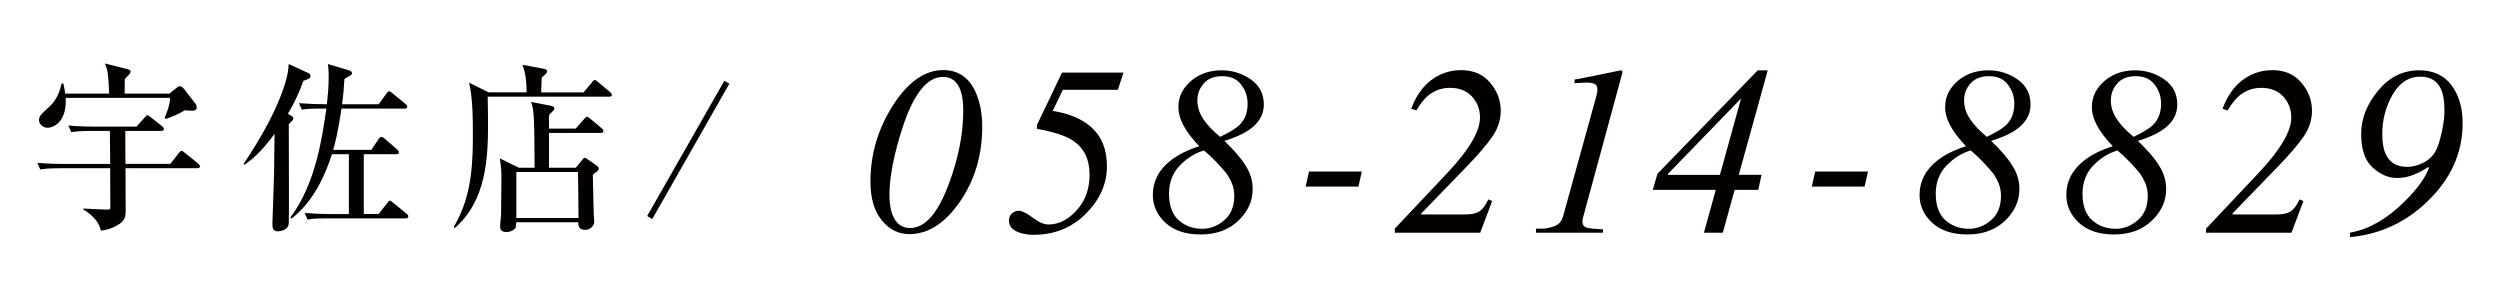
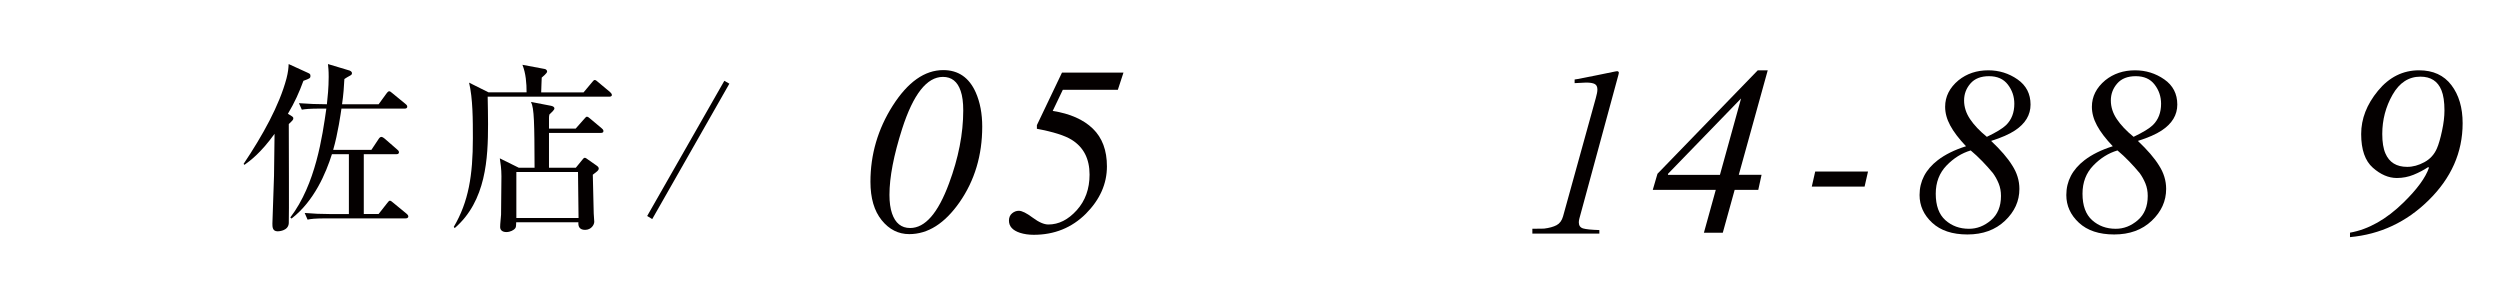
<svg xmlns="http://www.w3.org/2000/svg" version="1.1" id="レイヤー_1" x="0px" y="0px" viewBox="0 0 740 89" style="enable-background:new 0 0 740 89;" xml:space="preserve">
  <style type="text/css">
	.st0{fill:#040000;}
</style>
  <g>
    <path class="st0" d="M776.87,1743.38c1.75-0.44,3.13-1.25,4.15-2.43c1.02-1.18,3.04-4.36,6.08-9.53l23.07-39.5h1.74l7.6,44.71   c0.49,2.88,1.07,4.67,1.74,5.38c0.67,0.71,2.1,1.16,4.28,1.37v1.27h-19.48v-1.27c2.34-0.23,3.86-0.51,4.55-0.85   c1.11-0.51,1.66-1.52,1.66-3.01c0-0.39-0.01-0.8-0.04-1.23c-0.03-0.44-0.06-0.81-0.12-1.12l-1.7-10.34h-16.87l-4.97,8.87   c-0.33,0.59-0.63,1.22-0.89,1.89c-0.44,1.18-0.66,2.17-0.66,2.97c0,1,0.34,1.71,1.02,2.12c0.68,0.41,1.9,0.64,3.65,0.7v1.27h-14.81   V1743.38z M809.93,1724.02l-3.36-20.48l-11.47,20.48H809.93z" />
    <path class="st0" d="M864.04,1698.41c0.15-0.56,0.26-1.07,0.33-1.52c0.06-0.45,0.1-0.83,0.1-1.14c0-0.33-0.08-0.66-0.25-0.98   c-0.17-0.32-0.56-0.57-1.18-0.75c-0.18-0.05-0.48-0.09-0.91-0.12c-0.42-0.03-1.34-0.08-2.76-0.15v-1.35   c0.83-0.13,1.72-0.24,2.7-0.35c0.97-0.1,2.28-0.28,3.94-0.54c0.18-0.03,0.96-0.19,2.35-0.5c1.38-0.31,2.37-0.46,2.97-0.46   c0.13,0,0.25,0.05,0.37,0.15c0.12,0.1,0.17,0.26,0.17,0.46l-0.08,0.5l-7.88,29.16c2.3-3.29,4.26-5.68,5.87-7.17   c2.81-2.6,5.71-3.9,8.71-3.9c2.81,0,5.07,0.93,6.77,2.8c1.7,1.87,2.55,4.17,2.55,6.92c0,6.4-2.79,12.39-8.37,17.97   c-5.43,5.43-11.04,8.14-16.86,8.14c-2.65,0-5.08-0.59-7.29-1.77c-2.21-1.16-3.23-2.08-3.05-2.78L864.04,1698.41z M875.74,1734.9   c3.56-5.32,5.34-10.2,5.34-14.62c0-2.01-0.53-3.61-1.58-4.8c-1.05-1.2-2.37-1.79-3.96-1.79c-4.07,0-7.97,3.65-11.68,10.96   c-3.23,6.35-4.84,11.63-4.84,15.82c0,1,0.32,1.81,0.96,2.41c0.64,0.6,1.65,0.91,3.04,0.91   C867.56,1743.77,871.8,1740.81,875.74,1734.9z" />
    <path class="st0" d="M946.66,1713.12c1.78,2.3,2.66,5.02,2.66,8.16c0,5.45-2.4,10.8-7.21,16.05c-4.96,5.45-10.26,8.18-15.89,8.18   c-3.55,0-6.39-1.03-8.53-3.09c-2.13-2.06-3.2-4.95-3.2-8.68c0-5.63,2.39-11.02,7.17-16.16c4.89-5.27,10.17-7.91,15.85-7.91   C941.84,1709.67,944.89,1710.82,946.66,1713.12z M922.77,1741.67c1.07,1.4,2.63,2.1,4.69,2.1c4.19,0,7.91-3.16,11.15-9.49   c2.75-5.43,4.13-10.42,4.13-14.97c0-1.93-0.23-3.48-0.7-4.67c-0.9-2.24-2.54-3.36-4.94-3.36c-3.93,0-7.63,2.94-11.07,8.83   c-3.24,5.5-4.86,10.92-4.86,16.24C921.17,1738.5,921.7,1740.27,922.77,1741.67z" />
    <path class="st0" d="M983.59,1716.81c0.05-0.26,0.1-0.5,0.14-0.71c0.04-0.22,0.06-0.44,0.06-0.67c0-1.11-0.33-1.78-0.98-2.03   c-0.66-0.24-1.88-0.37-3.68-0.37v-1.08l5.74-1.12l6.21-1.16c0.13-0.03,0.25,0.04,0.35,0.19c0.1,0.15,0.14,0.3,0.12,0.46l-0.12,0.64   l-7.5,26.06c-0.18,0.64-0.31,1.15-0.39,1.51s-0.12,0.62-0.12,0.77c0,0.59,0.17,1.06,0.5,1.39s0.78,0.5,1.32,0.5   c1.54,0,3.45-1.35,5.76-4.05c2.3-2.7,4.35-5.51,6.15-8.42c1.61-2.6,3.1-5.5,4.45-8.69c0.83-1.98,2.03-5.14,3.59-9.46h5.82   l-7.58,27.38c-0.13,0.51-0.24,0.99-0.34,1.43c-0.1,0.44-0.15,0.8-0.15,1.08c0,0.33,0.08,0.62,0.23,0.87s0.42,0.37,0.8,0.37   s0.77-0.15,1.17-0.44c0.4-0.3,0.9-0.75,1.51-1.37c0.28-0.28,0.78-0.89,1.51-1.81c0.45-0.57,1.14-1.43,2.08-2.58l1.1,0.73   c-1.17,1.96-2.4,3.64-3.67,5.05c-2.52,2.83-4.87,4.25-7.04,4.25c-1.12,0-2.04-0.31-2.76-0.92c-0.72-0.62-1.07-1.58-1.07-2.88   c0-0.67,0.06-1.4,0.19-2.19c0.13-0.79,0.33-1.69,0.62-2.69c0.48-1.8,1.09-4.06,1.84-6.76l1.01-3.63l-0.28,0   c-3.59,6-6.41,10.25-8.46,12.74c-3.56,4.27-6.93,6.41-10.1,6.41c-0.86,0-1.64-0.18-2.34-0.54c-1.35-0.72-2.02-2.01-2.02-3.86   c0-0.54,0.03-0.98,0.08-1.31c0.05-0.33,0.14-0.8,0.27-1.39L983.59,1716.81z" />
    <path class="st0" d="M1039.42,1741.4c0.03-0.27,0.08-0.55,0.15-0.83l7.46-26.92h-5.86c0-0.69,0.05-1.13,0.16-1.31   c0.1-0.18,0.36-0.36,0.78-0.54c2.61-1.11,4.64-2.18,6.07-3.21s3.4-3.02,5.88-5.96l0.62-0.74c0.08-0.1,0.17-0.19,0.29-0.25   c0.12-0.06,0.24-0.1,0.37-0.1c0.26,0.05,0.44,0.1,0.54,0.15c0.08,0.18,0.12,0.34,0.13,0.48c0.01,0.14,0.01,0.29-0.02,0.44   l-2.27,8.41h6.36l-0.46,2.63h-6.65l-7.11,25.92c-0.13,0.46-0.09,0.91,0.12,1.33c0.21,0.42,0.55,0.64,1.04,0.64   c0.67,0,1.61-0.67,2.82-2.01c0.7-0.72,1.87-2.15,3.51-4.28l1,0.58l-0.54,0.81c-2.22,3.32-4.17,5.63-5.85,6.92   c-1.69,1.3-3.29,1.95-4.81,1.95c-1.31,0-2.27-0.35-2.86-1.04c-0.59-0.69-0.89-1.48-0.89-2.35   C1039.38,1741.91,1039.4,1741.67,1039.42,1741.4z" />
  </g>
  <g>
    <g>
      <path class="st0" d="M288.83,27.38c1.27,2.89,1.91,6.26,1.91,10.11c0,8.47-2.23,15.93-6.7,22.36c-4.4,6.3-9.36,9.45-14.9,9.45    c-3.22,0-5.94-1.37-8.16-4.12c-2.22-2.74-3.33-6.53-3.33-11.37c0-8.08,2.19-15.57,6.56-22.47c4.49-7.06,9.49-10.59,15-10.59    C283.66,20.75,286.87,22.96,288.83,27.38z M280.91,54.29c2.8-7.52,4.21-14.72,4.21-21.6c0-2.38-0.25-4.31-0.76-5.76    c-0.93-2.78-2.68-4.17-5.25-4.17c-4.75,0-8.78,5.12-12.07,15.35c-2.5,7.83-3.76,14.34-3.76,19.55c0,2.2,0.25,4.04,0.76,5.52    c0.98,2.87,2.76,4.31,5.36,4.31C273.83,67.49,277.66,63.09,280.91,54.29z" />
      <path class="st0" d="M301.91,68.91c-2.18-0.72-3.26-1.92-3.26-3.61c0-0.93,0.31-1.64,0.92-2.15c0.61-0.51,1.28-0.76,2-0.76    c0.93,0,2.29,0.68,4.1,2.03c1.81,1.35,3.36,2.03,4.65,2.03c3.06,0,5.85-1.41,8.39-4.22c2.54-2.81,3.8-6.33,3.8-10.54    c0-4.68-1.76-8.11-5.28-10.31c-2.04-1.27-5.48-2.36-10.31-3.26v-1.08l7.43-15.56h18.2l-1.67,5.1h-16.29l-2.99,6.25    c5.15,0.81,9.11,2.56,11.89,5.26c2.78,2.7,4.16,6.42,4.16,11.16c0,5.16-2.08,9.84-6.25,14.03c-4.17,4.14-9.31,6.22-15.42,6.22    C304.51,69.5,303.16,69.31,301.91,68.91z" />
-       <path class="st0" d="M350.32,37.15c-1.01-1.86-1.51-3.71-1.51-5.54c0-3.03,1.32-5.65,3.96-7.85c2.45-1.97,5.39-2.95,8.82-2.95    c3.19,0,6.08,0.9,8.65,2.69s3.85,4.28,3.85,7.45c0,3.08-1.54,5.64-4.62,7.67c-1.67,1.11-4.02,2.14-7.05,3.09    c2.82,2.66,4.91,5.08,6.25,7.26c1.41,2.18,2.12,4.49,2.12,6.95c0,3.59-1.42,6.73-4.27,9.43c-2.85,2.7-6.55,4.05-11.11,4.05    c-4.47,0-7.95-1.16-10.44-3.47s-3.73-5.05-3.73-8.2c0-4.1,1.79-7.54,5.38-10.31c2.2-1.69,4.99-3.07,8.37-4.13    C352.88,41.06,351.32,39.02,350.32,37.15z M362.37,65.2c1.98-1.69,2.97-4.09,2.97-7.19c0-1.37-0.23-2.6-0.69-3.72    c-0.46-1.11-1.02-2.12-1.67-3.02c-0.95-1.16-2-2.33-3.14-3.51s-2.3-2.26-3.46-3.23c-2.66,0.79-5.05,2.28-7.17,4.48    c-2.12,2.2-3.18,4.98-3.18,8.33c0,3.52,0.95,6.13,2.85,7.83c1.9,1.7,4.23,2.55,6.98,2.55C358.22,67.73,360.39,66.89,362.37,65.2z     M366.85,37.03c1.63-1.6,2.44-3.7,2.44-6.32c0-2.13-0.64-4.02-1.92-5.68c-1.27-1.66-3.13-2.48-5.57-2.48    c-2.41,0-4.25,0.72-5.5,2.17c-1.26,1.45-1.88,3.12-1.88,5.02c0,1.92,0.59,3.76,1.77,5.52s2.84,3.51,4.97,5.24    C363.96,39.16,365.85,38,366.85,37.03z" />
-       <path class="st0" d="M387.47,50.78h15.63l-1.01,4.45h-15.63L387.47,50.78z" />
-       <path class="st0" d="M412.87,67.66l15-15.9c2.57-2.71,4.62-5.14,6.15-7.29c2.71-3.8,4.06-7.01,4.06-9.65    c0-2.45-0.79-4.54-2.38-6.25s-3.76-2.57-6.51-2.57c-2.59,0-4.86,0.87-6.81,2.6c-1.04,0.95-2.1,2.32-3.16,4.1l-1.49-0.52    c1.78-4.82,4.58-8.15,8.4-10c1.99-0.95,4.11-1.42,6.36-1.42c3.63,0,6.5,1.24,8.59,3.72c2.1,2.48,3.14,5.23,3.14,8.27    c0,2.64-0.78,5.13-2.34,7.47c-1.56,2.34-4.2,5.43-7.92,9.27l-13.26,13.68v0.31h13.01c1.9,0,3.3-0.31,4.23-0.94    c0.93-0.63,1.79-1.79,2.59-3.51l1.15,0.49l-3.54,9.38h-25.28V67.66z" />
-       <path class="st0" d="M454.67,67.7l2.36-0.03c1.55-0.19,2.79-0.53,3.72-1.02c0.93-0.5,1.56-1.36,1.91-2.59l9.69-35    c0.16-0.58,0.28-1.07,0.36-1.48c0.08-0.41,0.12-0.77,0.12-1.09c0-0.81-0.27-1.35-0.8-1.63s-1.38-0.42-2.54-0.42l-3.4,0.17v-1.08    l0.9-0.14c0.65-0.12,2.36-0.45,5.15-1.01c2.79-0.56,4.77-0.96,5.95-1.22l1.07-0.24l0.66-0.1l0.42,0.24c0,0.14-0.01,0.28-0.02,0.42    c-0.01,0.14-0.04,0.28-0.09,0.42l-11.56,42.54c-0.05,0.19-0.09,0.37-0.12,0.56s-0.05,0.37-0.05,0.56c0,0.95,0.42,1.55,1.25,1.81    c0.83,0.25,2.44,0.42,4.83,0.49v1.04h-19.83V67.7z" />
+       <path class="st0" d="M454.67,67.7l2.36-0.03c1.55-0.19,2.79-0.53,3.72-1.02c0.93-0.5,1.56-1.36,1.91-2.59l9.69-35    c0.16-0.58,0.28-1.07,0.36-1.48c0.08-0.41,0.12-0.77,0.12-1.09c0-0.81-0.27-1.35-0.8-1.63s-1.38-0.42-2.54-0.42l-3.4,0.17v-1.08    l0.9-0.14c0.65-0.12,2.36-0.45,5.15-1.01c2.79-0.56,4.77-0.96,5.95-1.22l0.66-0.1l0.42,0.24c0,0.14-0.01,0.28-0.02,0.42    c-0.01,0.14-0.04,0.28-0.09,0.42l-11.56,42.54c-0.05,0.19-0.09,0.37-0.12,0.56s-0.05,0.37-0.05,0.56c0,0.95,0.42,1.55,1.25,1.81    c0.83,0.25,2.44,0.42,4.83,0.49v1.04h-19.83V67.7z" />
      <path class="st0" d="M520.3,20.81h2.95l-8.57,30.94h6.74l-0.97,4.45h-6.99l-3.51,12.68h-5.59l3.51-12.68h-18.65l1.39-4.76    L520.3,20.81z M515.37,29.1h0.03l-21.67,22.35l-0.01,0.31h15.38L515.37,29.1z" />
      <path class="st0" d="M537.3,50.78h15.63l-1.01,4.45h-15.63L537.3,50.78z" />
      <path class="st0" d="M577.27,37.15c-1.01-1.86-1.51-3.71-1.51-5.54c0-3.03,1.32-5.65,3.96-7.85c2.45-1.97,5.39-2.95,8.82-2.95    c3.19,0,6.08,0.9,8.65,2.69c2.57,1.79,3.85,4.28,3.85,7.45c0,3.08-1.54,5.64-4.62,7.67c-1.67,1.11-4.02,2.14-7.05,3.09    c2.82,2.66,4.91,5.08,6.25,7.26c1.41,2.18,2.12,4.49,2.12,6.95c0,3.59-1.42,6.73-4.27,9.43c-2.85,2.7-6.55,4.05-11.11,4.05    c-4.47,0-7.95-1.16-10.44-3.47s-3.73-5.05-3.73-8.2c0-4.1,1.79-7.54,5.38-10.31c2.2-1.69,4.99-3.07,8.37-4.13    C579.83,41.06,578.27,39.02,577.27,37.15z M589.32,65.2c1.98-1.69,2.97-4.09,2.97-7.19c0-1.37-0.23-2.6-0.69-3.72    c-0.46-1.11-1.02-2.12-1.67-3.02c-0.95-1.16-2-2.33-3.14-3.51s-2.3-2.26-3.46-3.23c-2.66,0.79-5.05,2.28-7.17,4.48    c-2.12,2.2-3.18,4.98-3.18,8.33c0,3.52,0.95,6.13,2.85,7.83c1.9,1.7,4.23,2.55,6.98,2.55C585.17,67.73,587.34,66.89,589.32,65.2z     M593.8,37.03c1.63-1.6,2.44-3.7,2.44-6.32c0-2.13-0.64-4.02-1.92-5.68c-1.27-1.66-3.13-2.48-5.57-2.48    c-2.41,0-4.25,0.72-5.5,2.17c-1.26,1.45-1.88,3.12-1.88,5.02c0,1.92,0.59,3.76,1.77,5.52s2.84,3.51,4.97,5.24    C590.91,39.16,592.8,38,593.8,37.03z" />
      <path class="st0" d="M620.71,37.15c-1.01-1.86-1.51-3.71-1.51-5.54c0-3.03,1.32-5.65,3.96-7.85c2.45-1.97,5.39-2.95,8.82-2.95    c3.19,0,6.08,0.9,8.65,2.69c2.57,1.79,3.85,4.28,3.85,7.45c0,3.08-1.54,5.64-4.62,7.67c-1.67,1.11-4.02,2.14-7.05,3.09    c2.82,2.66,4.91,5.08,6.25,7.26c1.41,2.18,2.12,4.49,2.12,6.95c0,3.59-1.42,6.73-4.27,9.43c-2.85,2.7-6.55,4.05-11.11,4.05    c-4.47,0-7.95-1.16-10.44-3.47s-3.73-5.05-3.73-8.2c0-4.1,1.79-7.54,5.38-10.31c2.2-1.69,4.99-3.07,8.37-4.13    C623.27,41.06,621.71,39.02,620.71,37.15z M632.76,65.2c1.98-1.69,2.97-4.09,2.97-7.19c0-1.37-0.23-2.6-0.69-3.72    c-0.46-1.11-1.02-2.12-1.67-3.02c-0.95-1.16-2-2.33-3.14-3.51s-2.3-2.26-3.46-3.23c-2.66,0.79-5.05,2.28-7.17,4.48    c-2.12,2.2-3.18,4.98-3.18,8.33c0,3.52,0.95,6.13,2.85,7.83c1.9,1.7,4.23,2.55,6.98,2.55C628.61,67.73,630.78,66.89,632.76,65.2z     M637.24,37.03c1.63-1.6,2.44-3.7,2.44-6.32c0-2.13-0.64-4.02-1.92-5.68c-1.27-1.66-3.13-2.48-5.57-2.48    c-2.41,0-4.25,0.72-5.5,2.17c-1.26,1.45-1.88,3.12-1.88,5.02c0,1.92,0.59,3.76,1.77,5.52s2.84,3.51,4.97,5.24    C634.35,39.16,636.24,38,637.24,37.03z" />
-       <path class="st0" d="M653.01,67.66l15-15.9c2.57-2.71,4.62-5.14,6.15-7.29c2.71-3.8,4.06-7.01,4.06-9.65    c0-2.45-0.79-4.54-2.38-6.25s-3.76-2.57-6.51-2.57c-2.59,0-4.86,0.87-6.81,2.6c-1.04,0.95-2.1,2.32-3.16,4.1l-1.49-0.52    c1.78-4.82,4.58-8.15,8.4-10c1.99-0.95,4.11-1.42,6.35-1.42c3.63,0,6.5,1.24,8.59,3.72c2.1,2.48,3.14,5.23,3.14,8.27    c0,2.64-0.78,5.13-2.34,7.47c-1.56,2.34-4.2,5.43-7.92,9.27l-13.26,13.68v0.31h13.01c1.9,0,3.3-0.31,4.23-0.94    c0.93-0.63,1.79-1.79,2.59-3.51l1.15,0.49l-3.54,9.38h-25.28V67.66z" />
      <path class="st0" d="M703.89,26.86c3.32-4.03,7.37-6.05,12.14-6.05c4.17,0,7.36,1.46,9.58,4.38c2.22,2.92,3.33,6.68,3.33,11.29    c0,8.64-3.38,16.26-10.14,22.87c-6.55,6.42-14.28,10.03-23.2,10.84v-1.32c5.49-0.97,10.77-3.95,15.84-8.92    c4.03-3.94,6.54-7.37,7.54-10.31l-0.24-0.17c-1.34,0.88-2.79,1.64-4.34,2.27s-3.19,0.95-4.93,0.95c-2.43,0-4.8-1.01-7.1-3.04    c-2.3-2.03-3.46-5.35-3.46-9.96C698.9,35.17,700.56,30.9,703.89,26.86z M717.62,48c1.71-0.93,2.95-2.29,3.72-4.1    c0.51-1.18,1.01-2.89,1.49-5.13c0.49-2.24,0.73-4.26,0.73-6.07c0-2.55-0.3-4.56-0.9-6.01c-1.09-2.67-3.16-4-6.22-4    c-3.47,0-6.22,1.79-8.25,5.36c-2.03,3.57-3.04,7.44-3.04,11.61c0,2.41,0.31,4.34,0.94,5.77c1.13,2.64,3.28,3.96,6.42,3.96    C714.21,49.4,715.91,48.93,717.62,48z" />
    </g>
    <g>
-       <path class="st0" d="M17.67,49.8c-3.26,0-4.43,0.16-5.76,0.37l-0.85-1.97c3.25,0.32,6.99,0.32,7.58,0.32h13.98l-0.1-9.76h-5.66    c-3.26,0-4.43,0.16-5.76,0.37l-0.86-1.98c3.26,0.32,6.99,0.32,7.58,0.32H40.4l2.45-2.72c0.21-0.27,0.59-0.64,0.8-0.64    c0.27,0,0.64,0.32,0.96,0.59l3.36,2.67c0.27,0.21,0.53,0.48,0.53,0.85c0,0.48-0.48,0.53-0.8,0.53H37.09    c-0.05,1.55,0.05,8.38,0.05,9.76h13.28l2.51-3.2c0.37-0.48,0.53-0.64,0.8-0.64c0.32,0,0.48,0.16,1.01,0.59l3.9,3.15    c0.27,0.21,0.53,0.48,0.53,0.85c0,0.48-0.43,0.53-0.8,0.53H37.15c0,1.97,0.05,10.67,0.05,12.43c0,2.19-0.37,3.31-2.62,4.53    c-2.24,1.28-3.73,1.39-4.75,1.49c-0.54-2.99-3.26-5.07-5.18-6.24v-0.27c0.8,0.05,6.51,0.32,7.26,0.32c0.64,0,0.75-0.27,0.75-0.85    c0-0.69-0.05-9.6-0.05-11.42H17.67z M50.17,27.71l1.76-1.44c0.8-0.64,0.86-0.75,1.23-0.75c0.64,0,1.23,0.69,1.34,0.85l3.36,4.32    c0.21,0.27,0.37,0.69,0.37,1.12c0,0.96-0.96,0.96-1.49,0.96c-0.37,0-1.66-0.11-2.08-0.11c-1.76,1.12-3.74,1.92-5.6,2.56    l-0.32-0.43c0.43-0.91,1.6-3.68,1.6-5.82h-30.9c0.43,7.63-4.16,8.86-5.28,8.86c-1.6,0-2.61-1.23-2.61-2.24    c0-1.23,0.48-1.65,3.04-4c1.97-1.76,3.1-4.22,3.63-6.88h0.53c0.27,1.07,0.38,1.76,0.54,2.99h13.02c-0.27-5.82-0.32-6.51-1.23-8.91    l6.56,1.65c0.43,0.11,1.01,0.27,1.01,0.75c0,0.32-0.32,0.75-0.48,0.91c-0.69,0.64-0.75,0.75-1.23,1.33c0,1.23,0,1.55-0.05,4.27    H50.17z" />
      <path class="st0" d="M72.1,48.52c5.65-8.43,10.57-17.29,12.7-25.29c0.48-1.87,0.59-3.04,0.64-4.27l5.6,2.56    c0.59,0.27,0.85,0.37,0.85,0.91c0,0.75-0.21,0.8-2.08,1.49c-1.23,3.36-2.56,6.35-4.59,9.76c1.44,0.85,1.6,0.96,1.6,1.33    c0,0.43-0.16,0.59-1.34,1.71c0,3.52,0.11,28.12,0,29.35c-0.16,2.4-3.25,2.4-3.3,2.4c-1.55,0-1.55-1.33-1.55-2.29    c0-0.21,0.43-11.9,0.48-14.14c0-1.98,0.16-10.67,0.16-12.43c-4.11,5.71-7.26,8-8.91,9.18L72.1,48.52z M101.07,32.14    c-0.21,1.39-1.01,7.26-2.45,12.22h11.31l2.13-3.2c0.16-0.27,0.48-0.64,0.8-0.64c0.32,0,0.8,0.32,1.02,0.53l3.68,3.2    c0.27,0.21,0.53,0.48,0.53,0.8c0,0.59-0.53,0.59-0.8,0.59h-9.61v17.71h4.38l2.56-3.25c0.43-0.53,0.53-0.69,0.8-0.69    c0.21,0,0.48,0.16,0.96,0.59l3.95,3.25c0.21,0.16,0.53,0.48,0.53,0.8c0,0.53-0.53,0.59-0.8,0.59H96.8c-3.68,0-4.75,0.16-5.76,0.37    l-0.85-1.97c2.4,0.21,5.12,0.32,7.58,0.32h5.5V45.64h-5.02c-1.76,5.55-5.23,13.87-11.95,19.05l-0.37-0.32    c7.52-9.82,9.5-24.06,10.67-32.23H95.1c-3.68,0-4.75,0.16-5.76,0.32l-0.85-1.92c2.72,0.21,5.55,0.32,8.27,0.32    c0.21-1.97,0.53-4.85,0.53-8.11c0-1.97-0.11-2.77-0.21-3.79l6.03,1.81c0.43,0.11,1.07,0.32,1.07,0.91c0,0.37-0.21,0.53-0.64,0.75    c-0.64,0.32-1.01,0.59-1.6,0.96c-0.11,2.13-0.27,4.64-0.69,7.47h10.83l2.29-3.15c0.43-0.59,0.64-0.69,0.85-0.69    c0.27,0,0.43,0.16,0.96,0.59l3.84,3.15c0.21,0.16,0.53,0.43,0.53,0.8c0,0.53-0.48,0.59-0.8,0.59H101.07z" />
      <path class="st0" d="M180.26,28.62h-35.91c0.05,2.72,0.11,5.39,0.11,8.11c0,10.08-0.54,22.73-9.87,30.79l-0.27-0.37    c4.38-7.42,5.65-15.26,5.65-26.2c0-5.5,0-11.74-1.12-16.49l5.76,2.88h11.26c0-2.67-0.21-5.6-1.23-8.16l6.56,1.23    c0.43,0.05,0.75,0.43,0.75,0.75c0,0.53-1.23,1.44-1.6,1.81c-0.05,0.53-0.11,3.52-0.16,4.38h12.54l2.51-2.99    c0.27-0.32,0.53-0.69,0.8-0.69c0.32,0,0.69,0.37,0.96,0.59l3.58,2.99c0.27,0.27,0.53,0.53,0.53,0.85    C181.12,28.57,180.64,28.62,180.26,28.62z M177.81,39.34h-15.31v10.3h7.95l1.87-2.29c0.27-0.32,0.48-0.64,0.75-0.64    c0.32,0,0.53,0.21,0.85,0.43l2.67,1.87c0.32,0.21,0.64,0.53,0.64,0.85c0,0.43-0.32,0.69-0.48,0.85c-0.21,0.16-1.12,0.85-1.28,1.01    c0.05,1.81,0.21,9.82,0.27,11.47c0.05,0.37,0.16,2.08,0.16,2.45c0,0.91-0.91,2.4-2.72,2.4c-1.6,0-2.08-0.96-1.98-2.24h-18.41    c-0.05,1.44-0.05,1.55-0.48,1.98c-0.27,0.27-1.17,0.91-2.45,0.91c-1.02,0-1.82-0.48-1.82-1.49s0.21-2.61,0.27-3.63    c0.05-2.93,0.11-8.43,0.11-11.42c0-2.13-0.27-4-0.48-5.28l5.6,2.77h4.69c-0.05-13.13-0.1-17.61-1.06-19.47l5.81,1.12    c0.54,0.11,1.12,0.27,1.12,0.85c0,0.37-0.91,1.23-1.49,1.76c-0.11,0.53-0.11,0.75-0.11,1.17v2.99h7.9l2.45-2.77    c0.32-0.32,0.59-0.75,0.85-0.75c0.32,0,0.64,0.27,1.07,0.64l3.31,2.78c0.27,0.21,0.54,0.48,0.54,0.85    C178.61,39.29,178.18,39.34,177.81,39.34z M171.09,50.92h-18.25v13.61h18.41L171.09,50.92z" />
      <path class="st0" d="M193.06,64.85l-1.5-0.91l22.84-40.02l1.49,0.85L193.06,64.85z" />
    </g>
  </g>
  <g>
</g>
  <g>
</g>
  <g>
</g>
  <g>
</g>
  <g>
</g>
  <g>
</g>
  <g>
</g>
  <g>
</g>
  <g>
</g>
  <g>
</g>
  <g>
</g>
  <g>
</g>
  <g>
</g>
  <g>
</g>
  <g>
</g>
</svg>